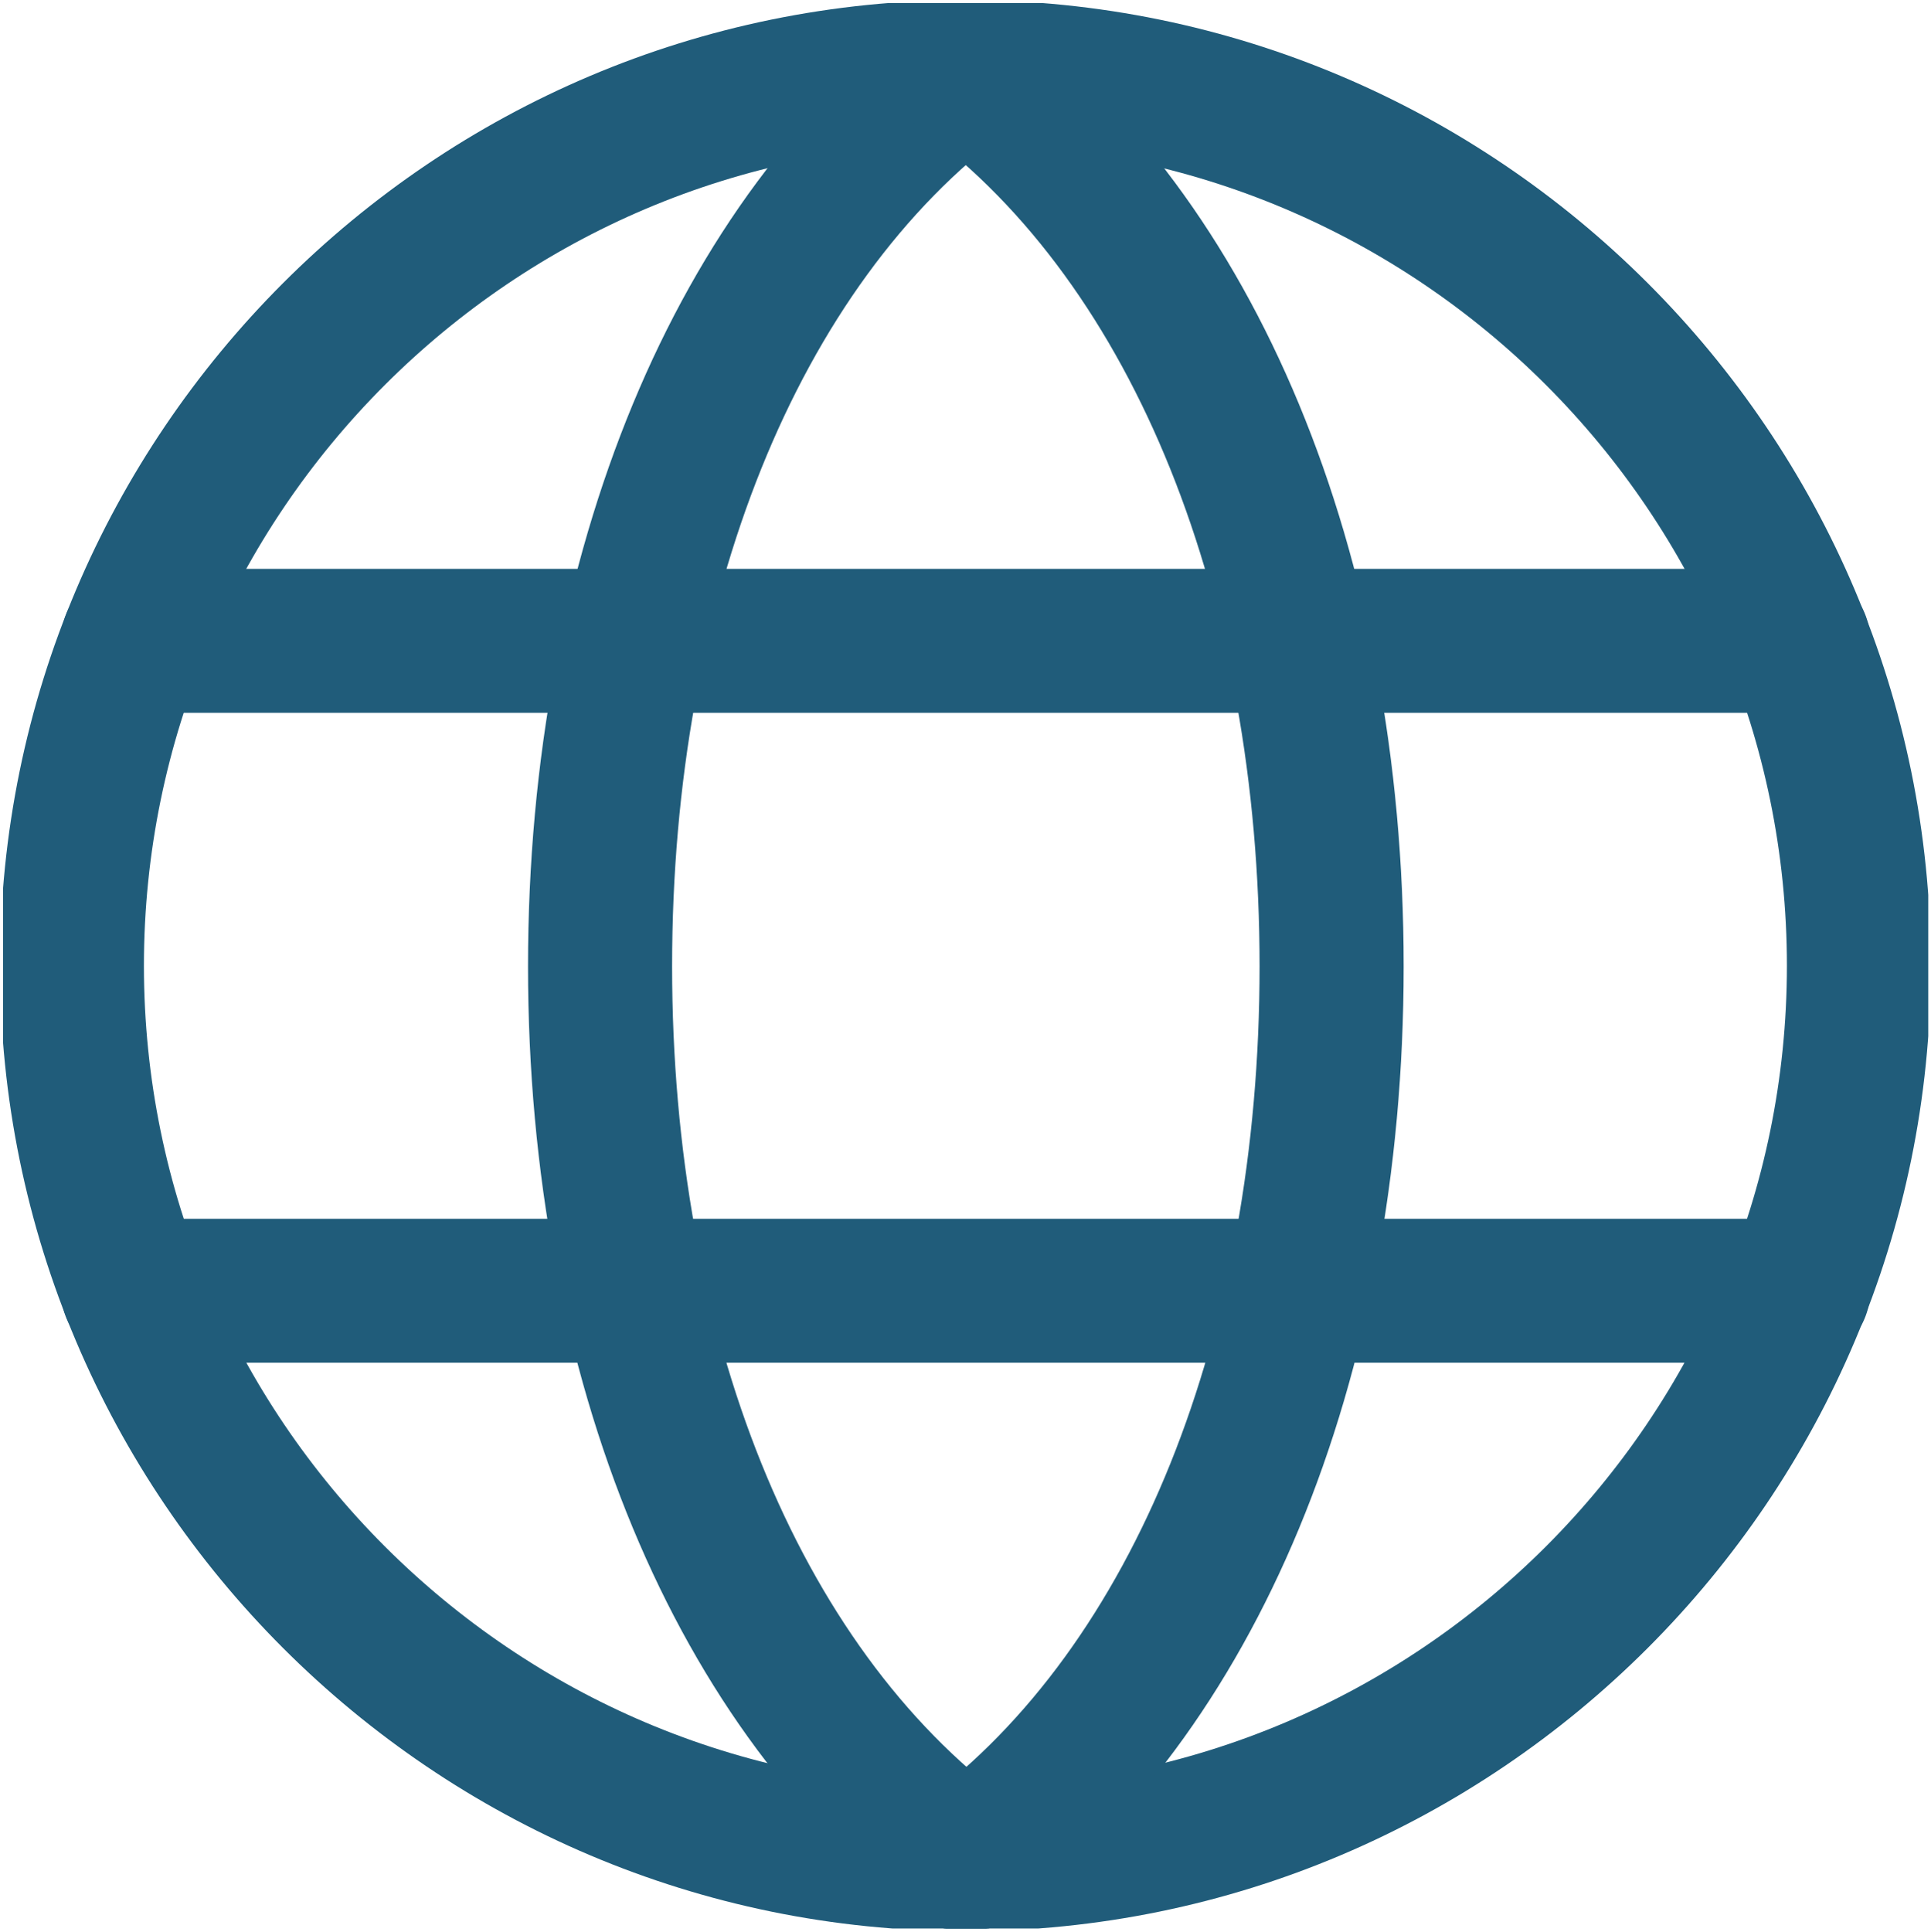
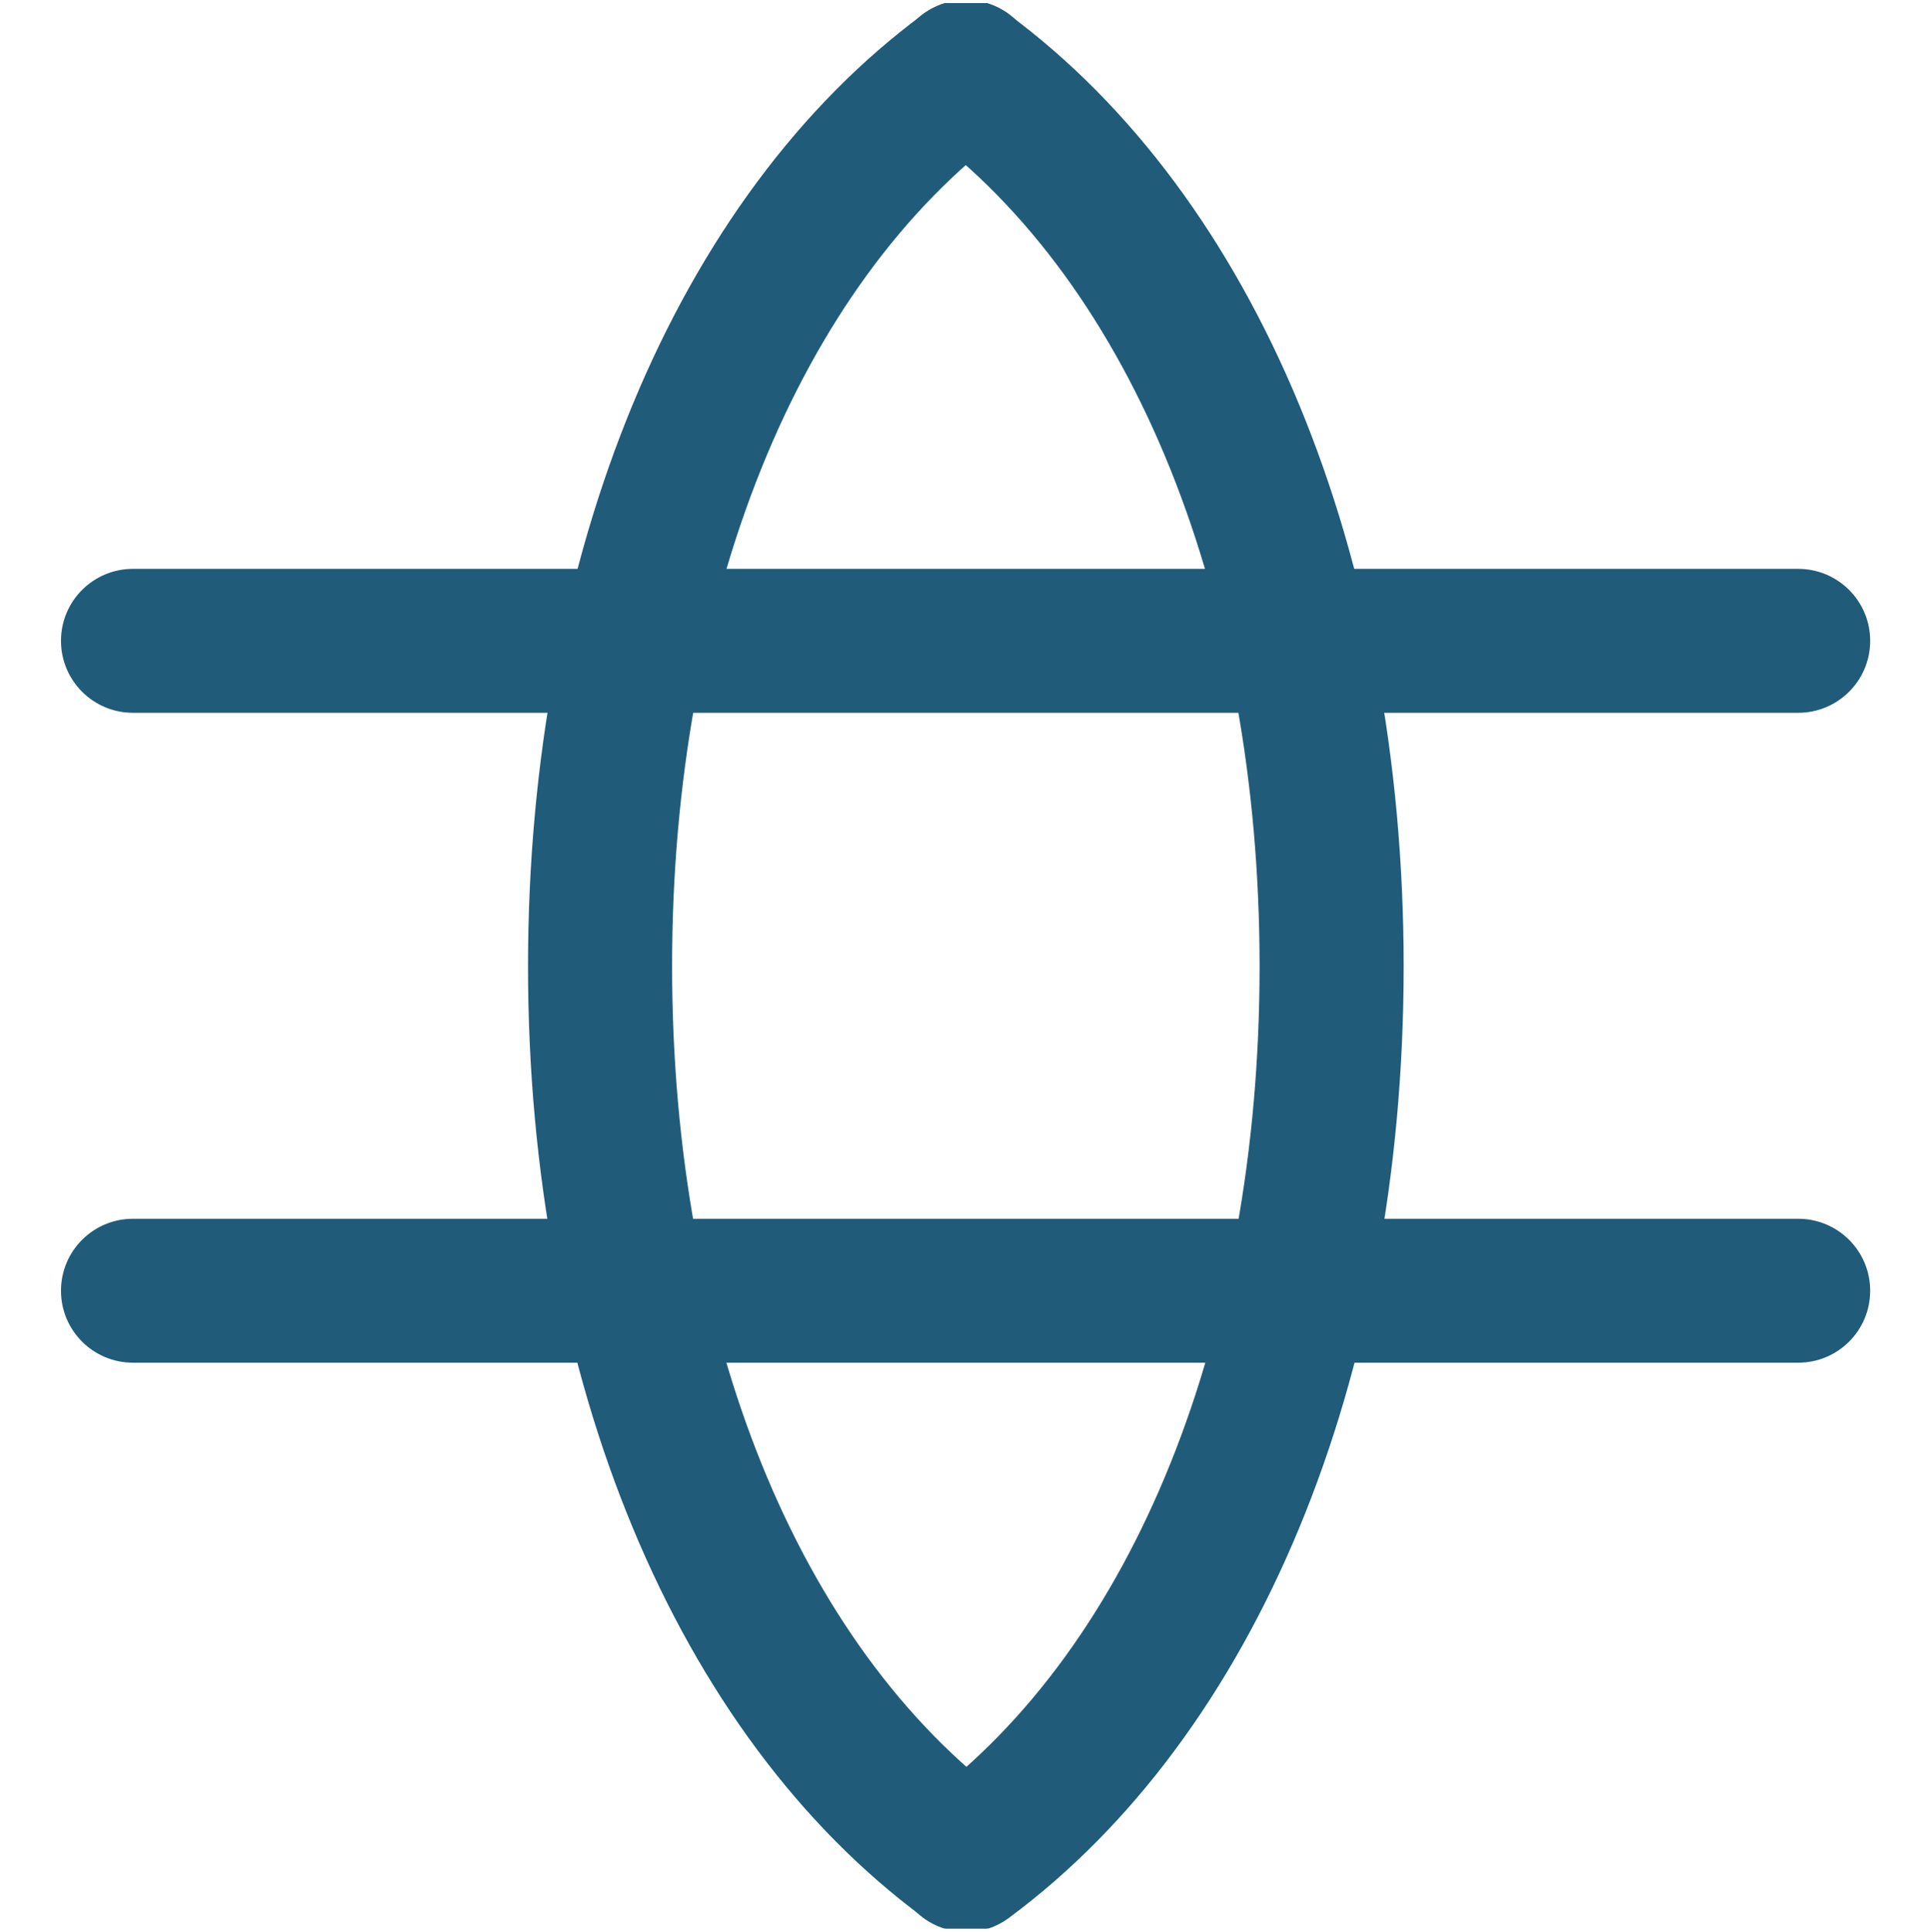
<svg xmlns="http://www.w3.org/2000/svg" id="Group_96" data-name="Group 96" viewBox="0 0 112.71 112.75">
  <defs>
    <style>
      .cls-1 {
        fill: #205c7a;
      }

      .cls-1, .cls-2 {
        stroke-width: 0px;
      }

      .cls-2 {
        fill: none;
      }

      .cls-3 {
        clip-path: url(#clippath);
      }
    </style>
    <clipPath id="clippath">
      <rect class="cls-2" x=".18" y=".18" width="112.37" height="112.37" />
    </clipPath>
  </defs>
  <g class="cls-3">
    <g id="Group_95" data-name="Group 95">
      <g id="Line_1" data-name="Line 1">
        <path class="cls-1" d="M104.96,41.6H7.76c-2.32,0-4.2-1.88-4.2-4.2s1.88-4.2,4.2-4.2h97.2c2.32,0,4.2,1.88,4.2,4.2s-1.88,4.2-4.2,4.2Z" />
      </g>
      <g id="Line_2" data-name="Line 2">
        <path class="cls-1" d="M104.96,79.53H7.76c-2.32,0-4.2-1.88-4.2-4.2s1.88-4.2,4.2-4.2h97.2c2.32,0,4.2,1.88,4.2,4.2s-1.88,4.2-4.2,4.2Z" />
      </g>
      <g id="Ellipse_1" data-name="Ellipse 1">
-         <path class="cls-1" d="M56.35,112.71C25.28,112.71,0,87.43,0,56.35S25.28,0,56.35,0s56.35,25.28,56.35,56.35-25.28,56.36-56.35,56.36ZM56.35,8.41c-26.44,0-47.95,21.51-47.95,47.95s21.51,47.95,47.95,47.95,47.95-21.51,47.95-47.95S82.79,8.41,56.35,8.41Z" />
-       </g>
+         </g>
      <g id="Path_33" data-name="Path 33">
-         <path class="cls-1" d="M56.39,112.72c-.87,0-1.74-.27-2.5-.82-14.45-10.68-23.07-31.43-23.07-55.5S39.45,11.47,53.9.82c1.87-1.38,4.5-.98,5.88.89,1.38,1.87.98,4.5-.89,5.88-12.31,9.07-19.66,27.31-19.66,48.8s7.35,39.65,19.66,48.74c1.87,1.38,2.26,4.01.88,5.88-.82,1.12-2.1,1.71-3.38,1.71Z" />
+         <path class="cls-1" d="M56.39,112.72c-.87,0-1.74-.27-2.5-.82-14.45-10.68-23.07-31.43-23.07-55.5S39.45,11.47,53.9.82c1.87-1.38,4.5-.98,5.88.89,1.38,1.87.98,4.5-.89,5.88-12.31,9.07-19.66,27.31-19.66,48.8s7.35,39.65,19.66,48.74c1.87,1.38,2.26,4.01.88,5.88-.82,1.12-2.1,1.71-3.38,1.71" />
      </g>
      <g id="Path_34" data-name="Path 34">
        <path class="cls-1" d="M56.39,112.75c-1.29,0-2.56-.59-3.38-1.7-1.38-1.87-.99-4.5.88-5.88,12.29-9.1,19.63-27.33,19.63-48.77s-7.35-39.71-19.66-48.81c-1.87-1.38-2.26-4.01-.88-5.88,1.38-1.87,4.01-2.26,5.88-.88,14.45,10.68,23.07,31.45,23.07,55.57s-8.61,44.85-23.04,55.53c-.75.56-1.63.83-2.5.83Z" />
      </g>
    </g>
  </g>
</svg>